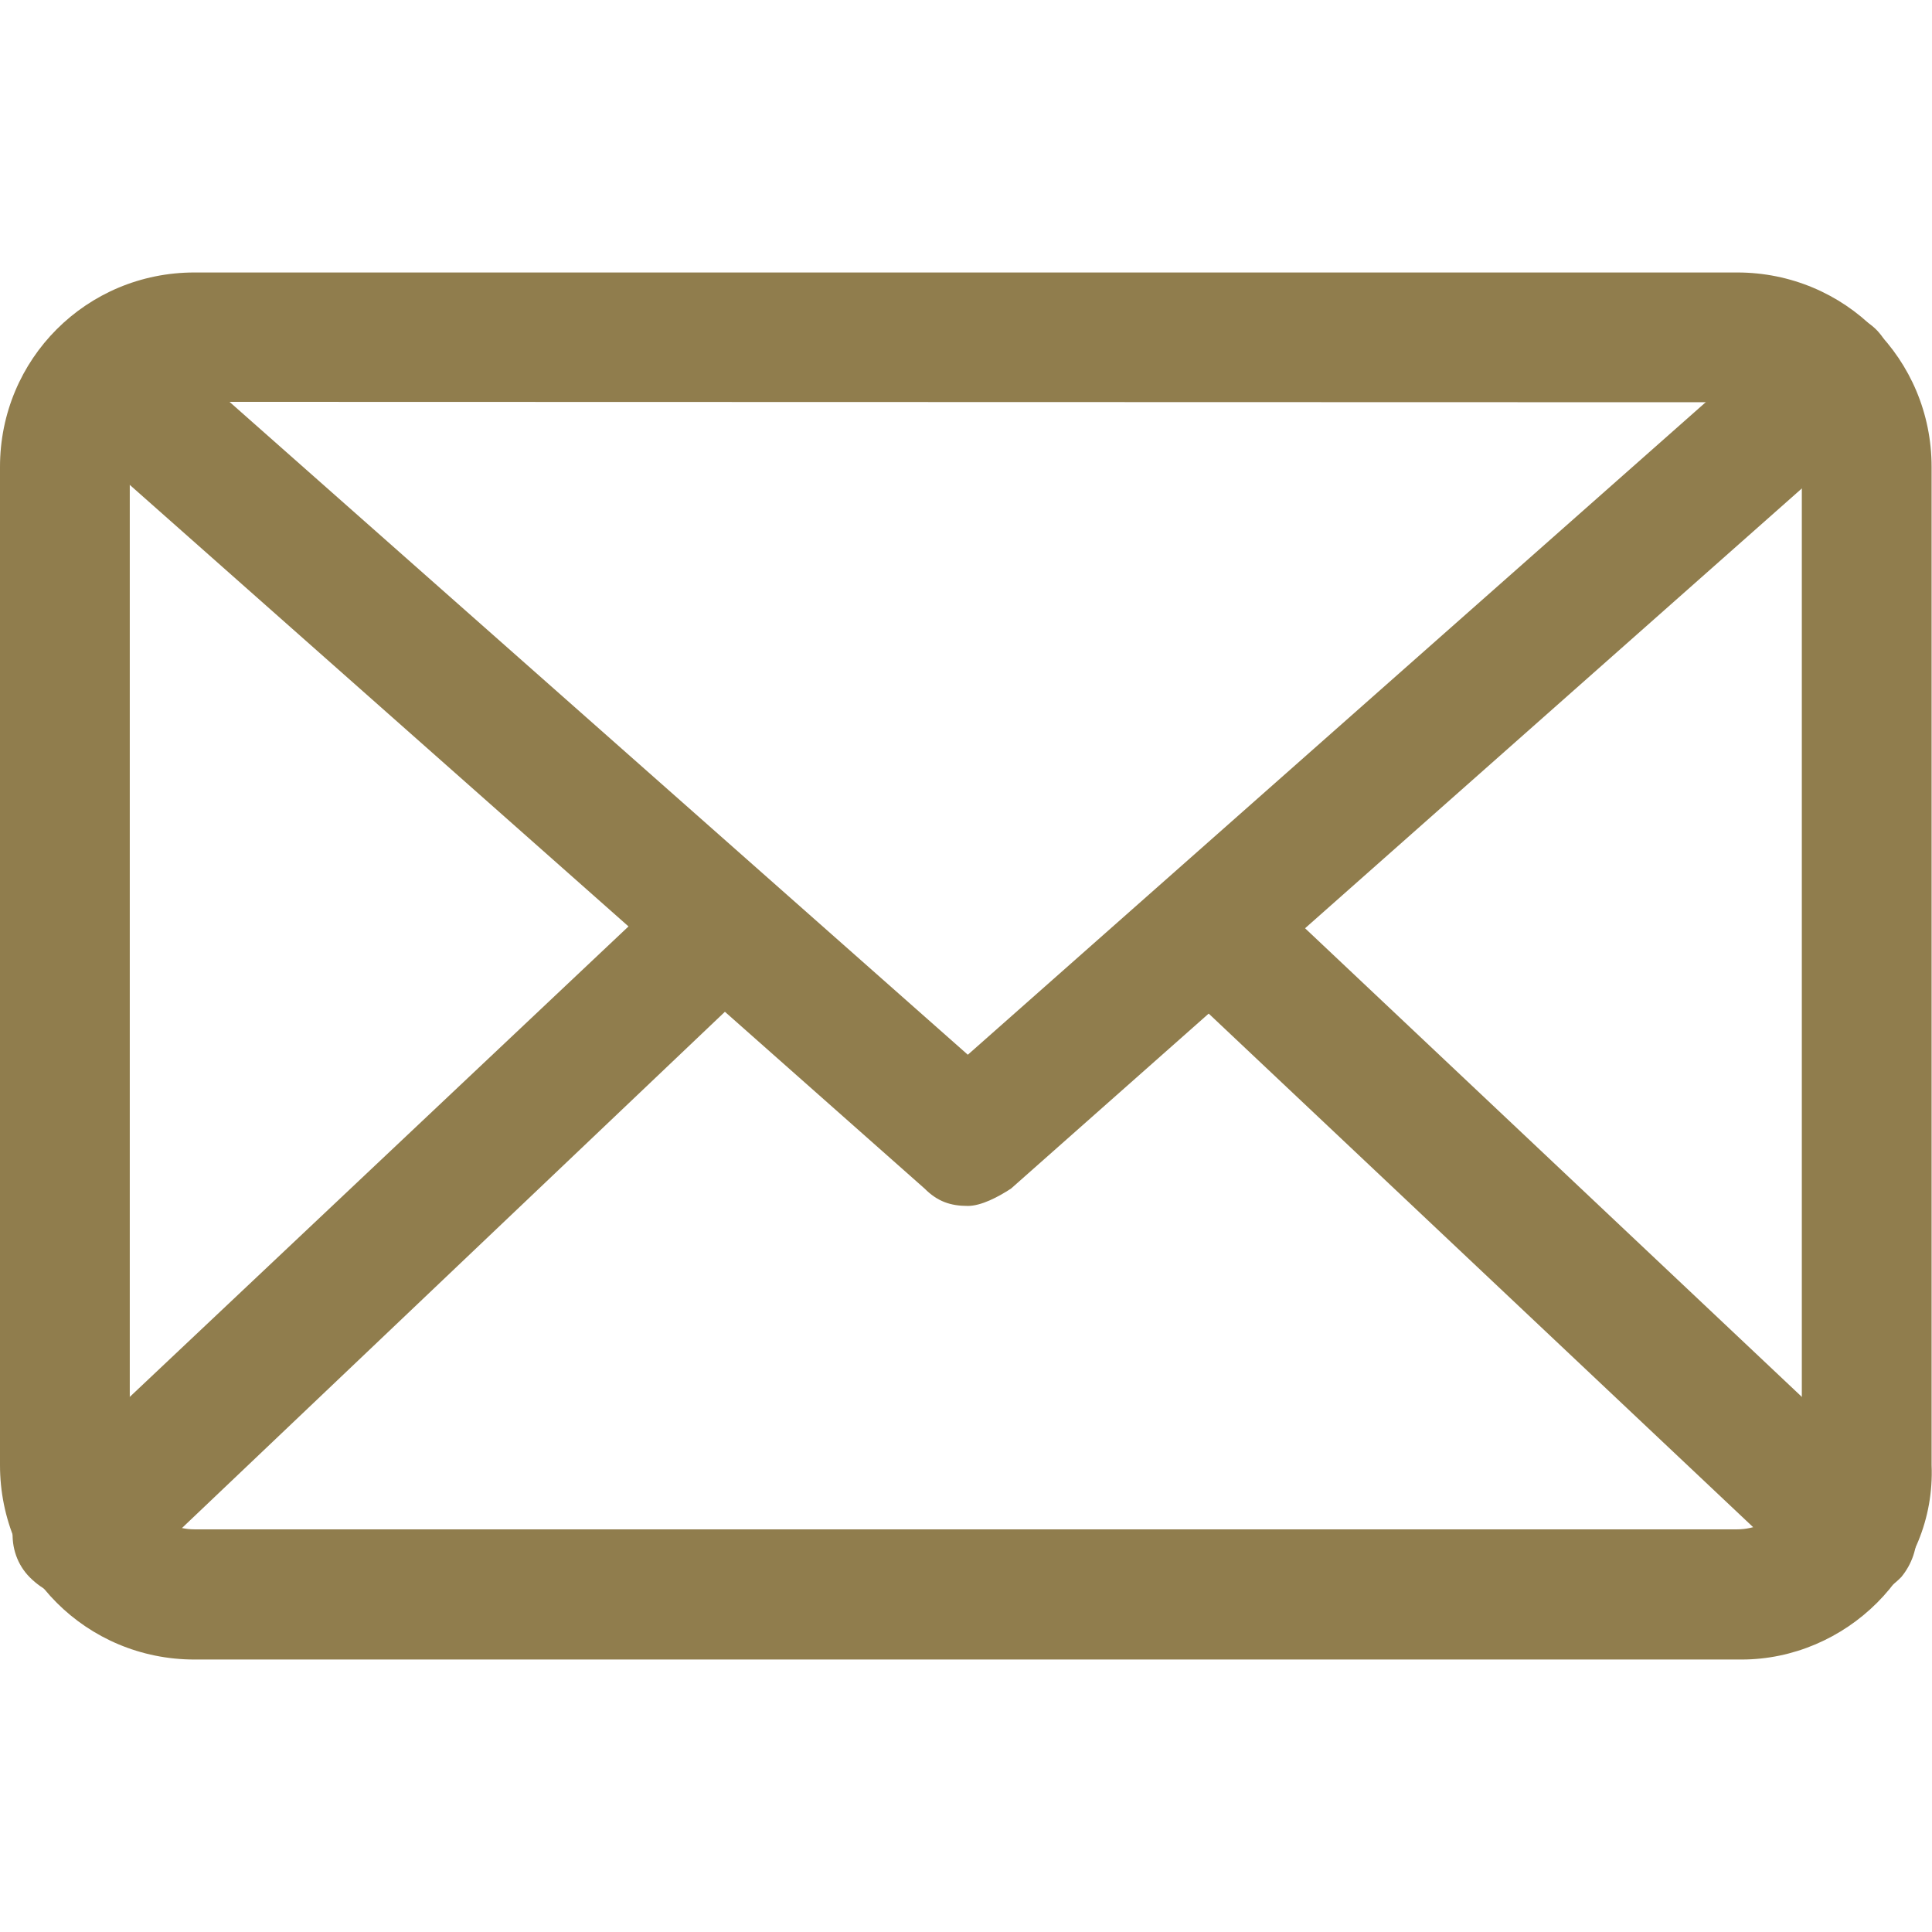
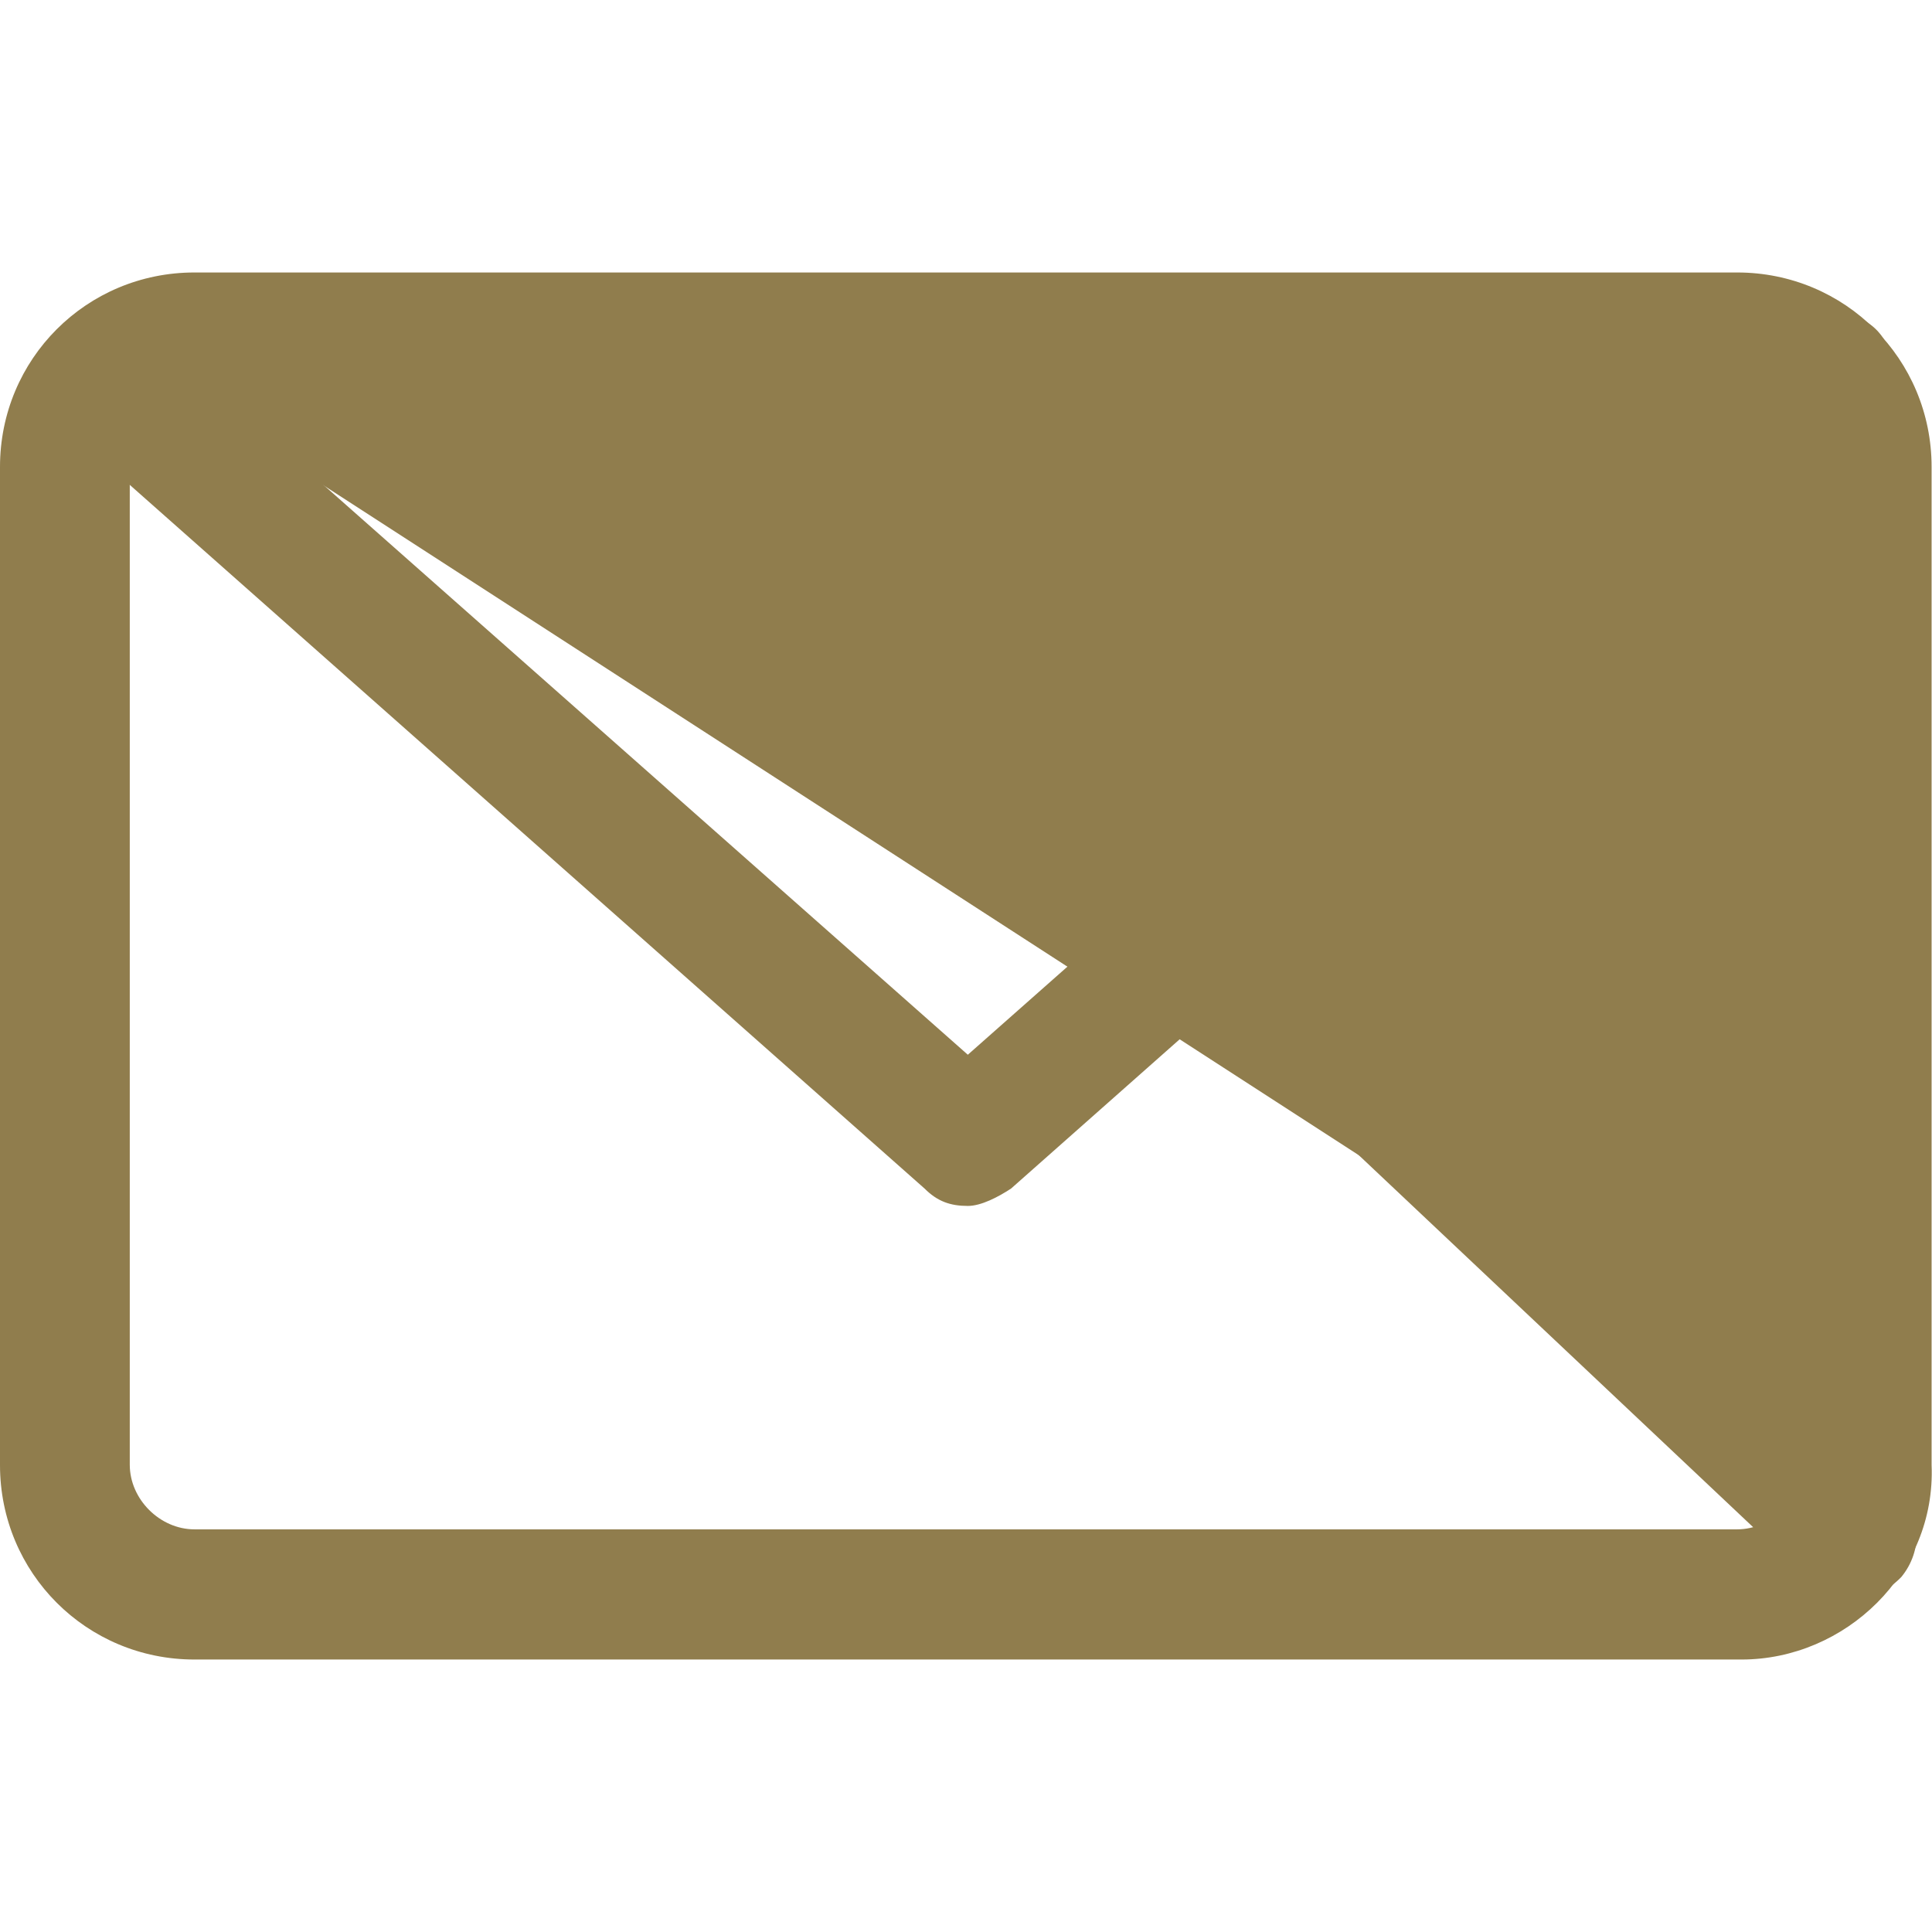
<svg xmlns="http://www.w3.org/2000/svg" id="Capa_1" x="0px" y="0px" viewBox="0 0 477.9 477.9" style="enable-background:new 0 0 477.9 477.9;" xml:space="preserve">
  <style type="text/css"> .st0{fill:#907D4D;} </style>
  <g>
    <g>
      <g>
-         <path class="st0" d="M430.8,410.5H48.1C21.4,410.5,0,389.1,0,362.4V115.5c0-26.7,21.4-48.1,48.1-48.1h381.6 c26.7,0,48.1,21.4,48.1,48.1v246.9C478.9,389.1,456.4,410.5,430.8,410.5z M48.1,99.4c-8.6,0-16,7.5-16,16v246.9 c0,8.6,7.5,16,16,16h381.6c8.6,0,16-7.5,16-16V115.5c0-8.6-7.5-16-16-16L48.1,99.4L48.1,99.4z" />
+         <path class="st0" d="M430.8,410.5H48.1C21.4,410.5,0,389.1,0,362.4V115.5c0-26.7,21.4-48.1,48.1-48.1h381.6 c26.7,0,48.1,21.4,48.1,48.1v246.9C478.9,389.1,456.4,410.5,430.8,410.5z M48.1,99.4c-8.6,0-16,7.5-16,16v246.9 c0,8.6,7.5,16,16,16h381.6c8.6,0,16-7.5,16-16c0-8.6-7.5-16-16-16L48.1,99.4L48.1,99.4z" />
      </g>
      <path class="st0" d="M239.4,298.3c-4.3,0-7.5-1.1-10.7-4.3L15,104.8c-6.4-5.3-7.5-16-1.1-22.4c5.3-6.4,16-7.5,22.4-1.1 l203.1,179.6L442.5,81.3c6.4-5.3,17.1-5.3,22.4,1.1s5.3,17.1-1.1,22.4L250.1,294C246.9,296.1,242.7,298.3,239.4,298.3z" />
      <g>
-         <path class="st0" d="M19.2,395.5c-4.3,0-8.6-2.1-11.8-5.3c-6.4-6.4-5.3-17.1,1.1-22.4l151.8-143.2c6.4-6.4,17.1-5.3,22.4,1.1 c6.4,6.4,5.3,17.1-1.1,22.4L31,391.3C27.8,393.4,23.5,395.5,19.2,395.5z" />
        <path class="st0" d="M458.6,395.5c-4.3,0-7.5-1.1-10.7-4.3L296.1,248c-6.4-6.4-6.4-16-1.1-22.4c6.4-6.4,16-6.4,22.4-1.1 l151.8,143.2c6.4,6.4,6.4,16,1.1,22.4C467.1,393.4,462.9,395.5,458.6,395.5z" />
      </g>
    </g>
  </g>
</svg>